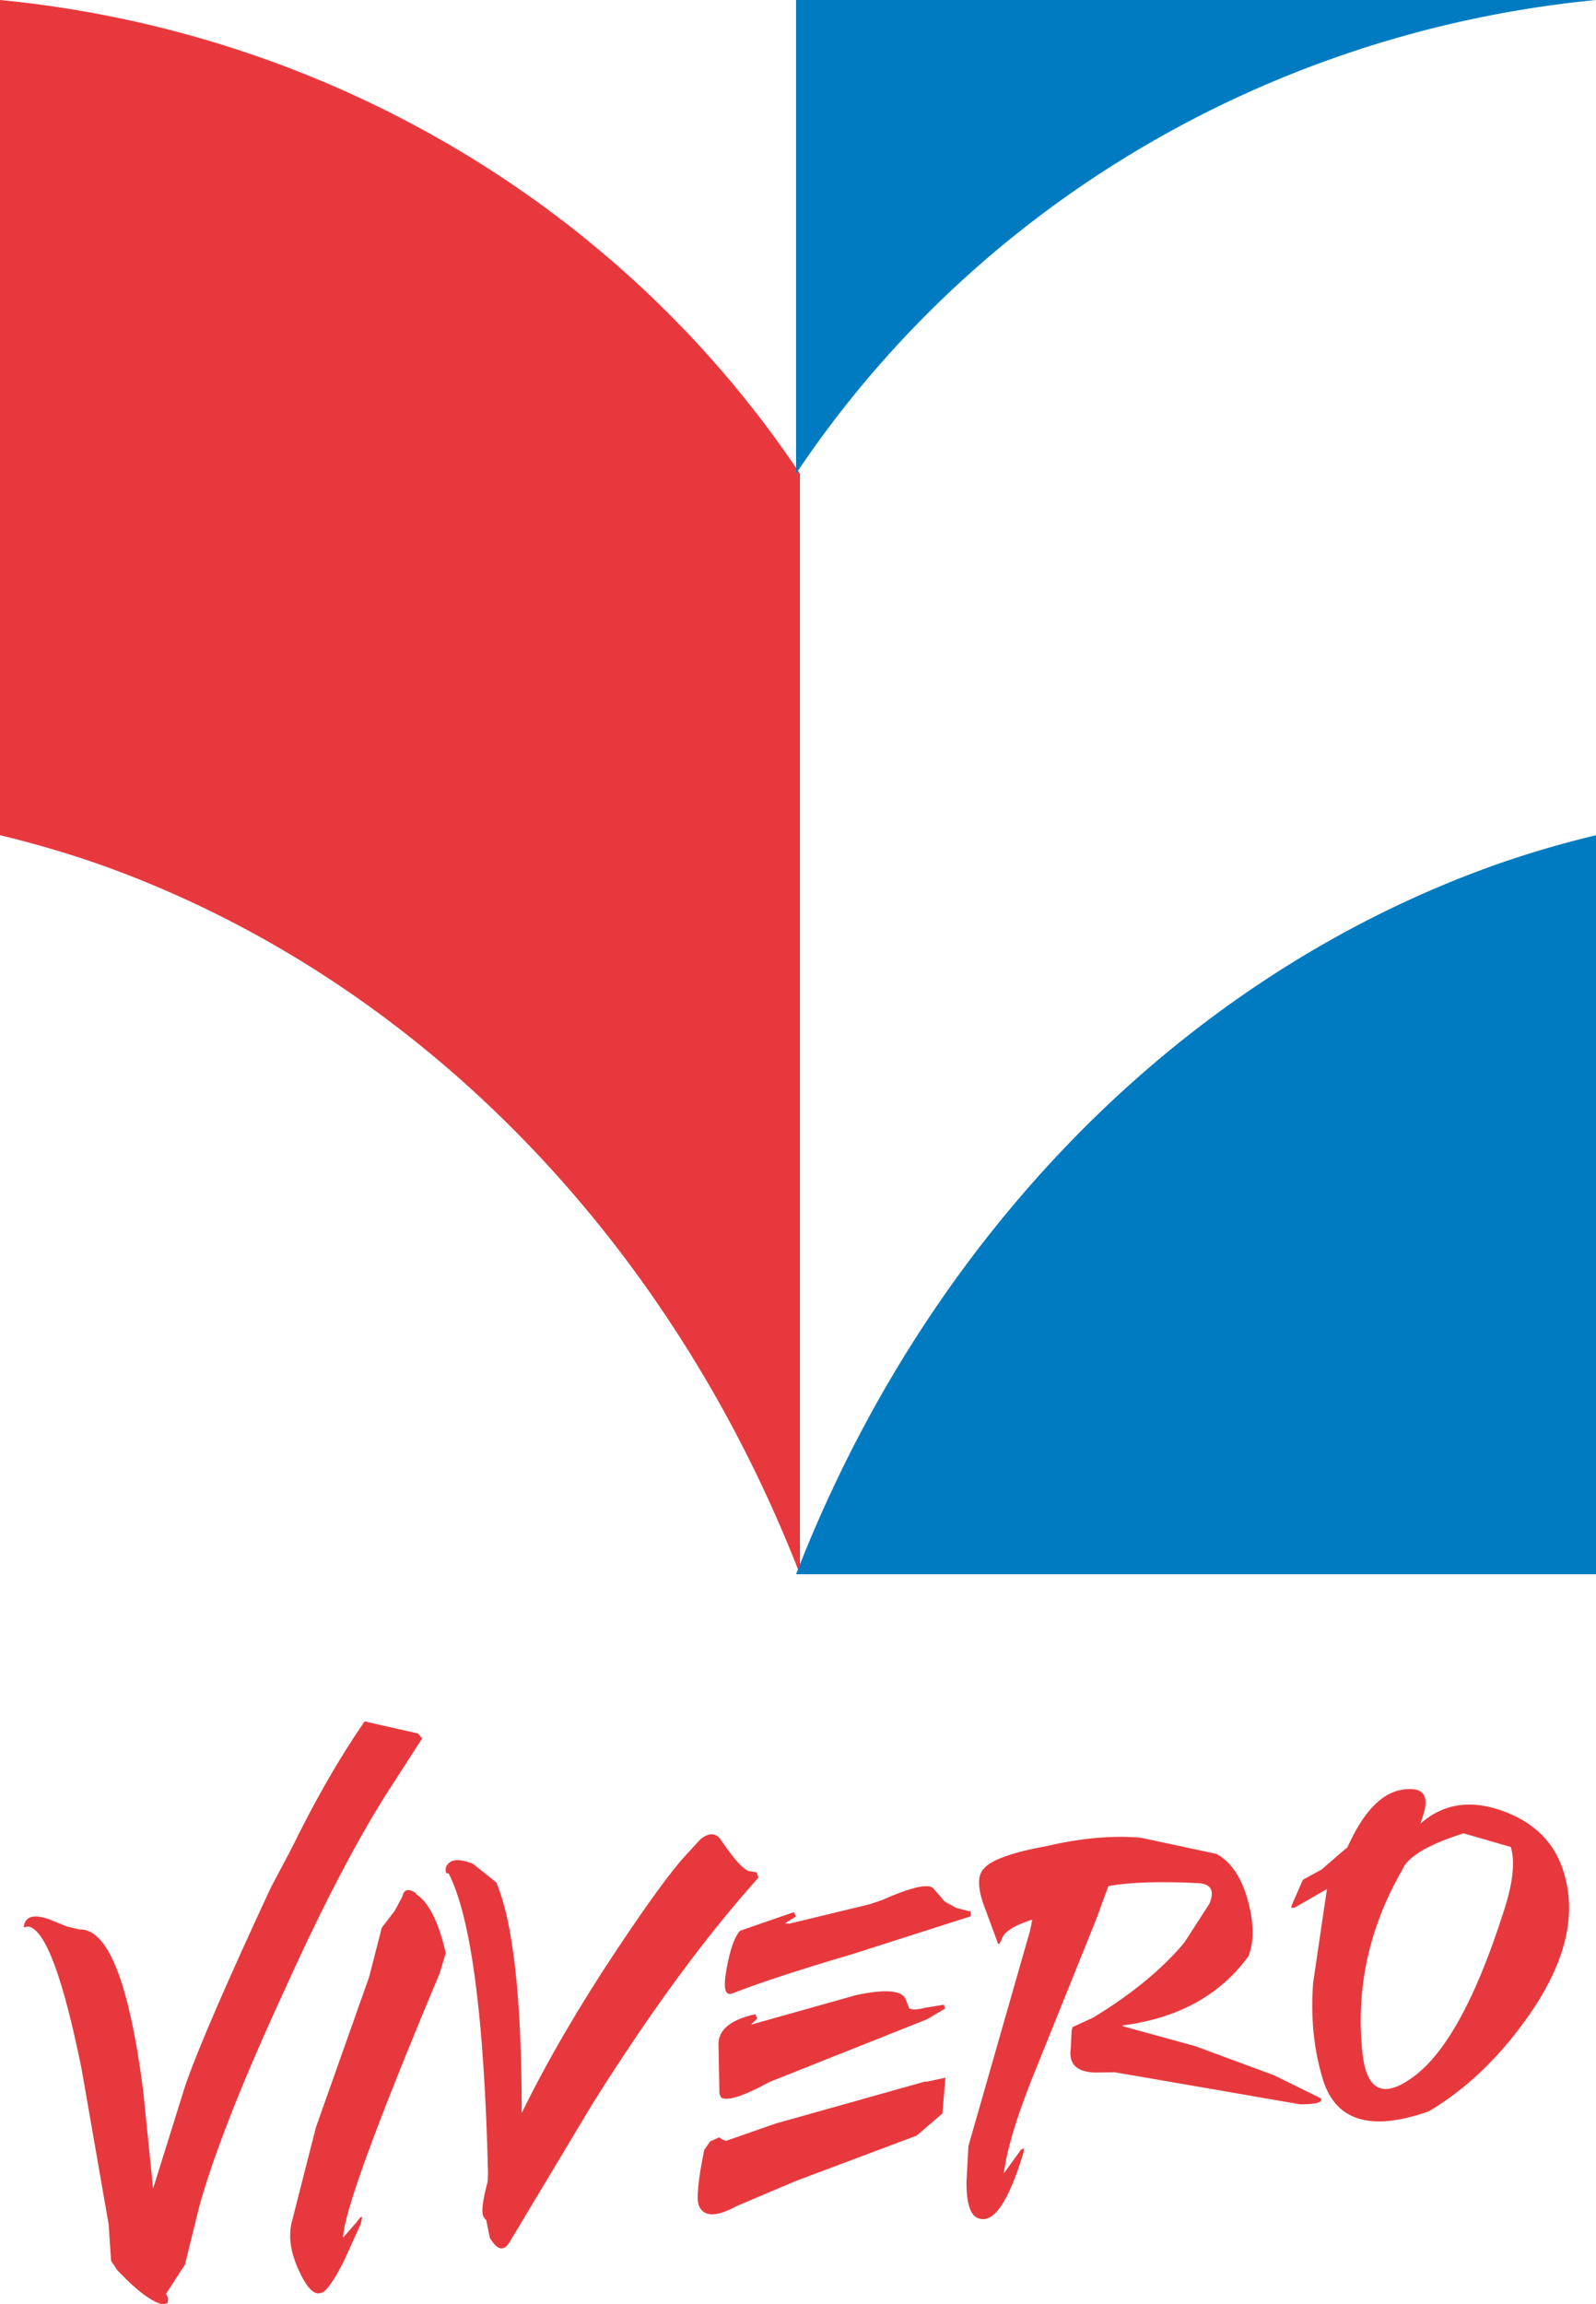
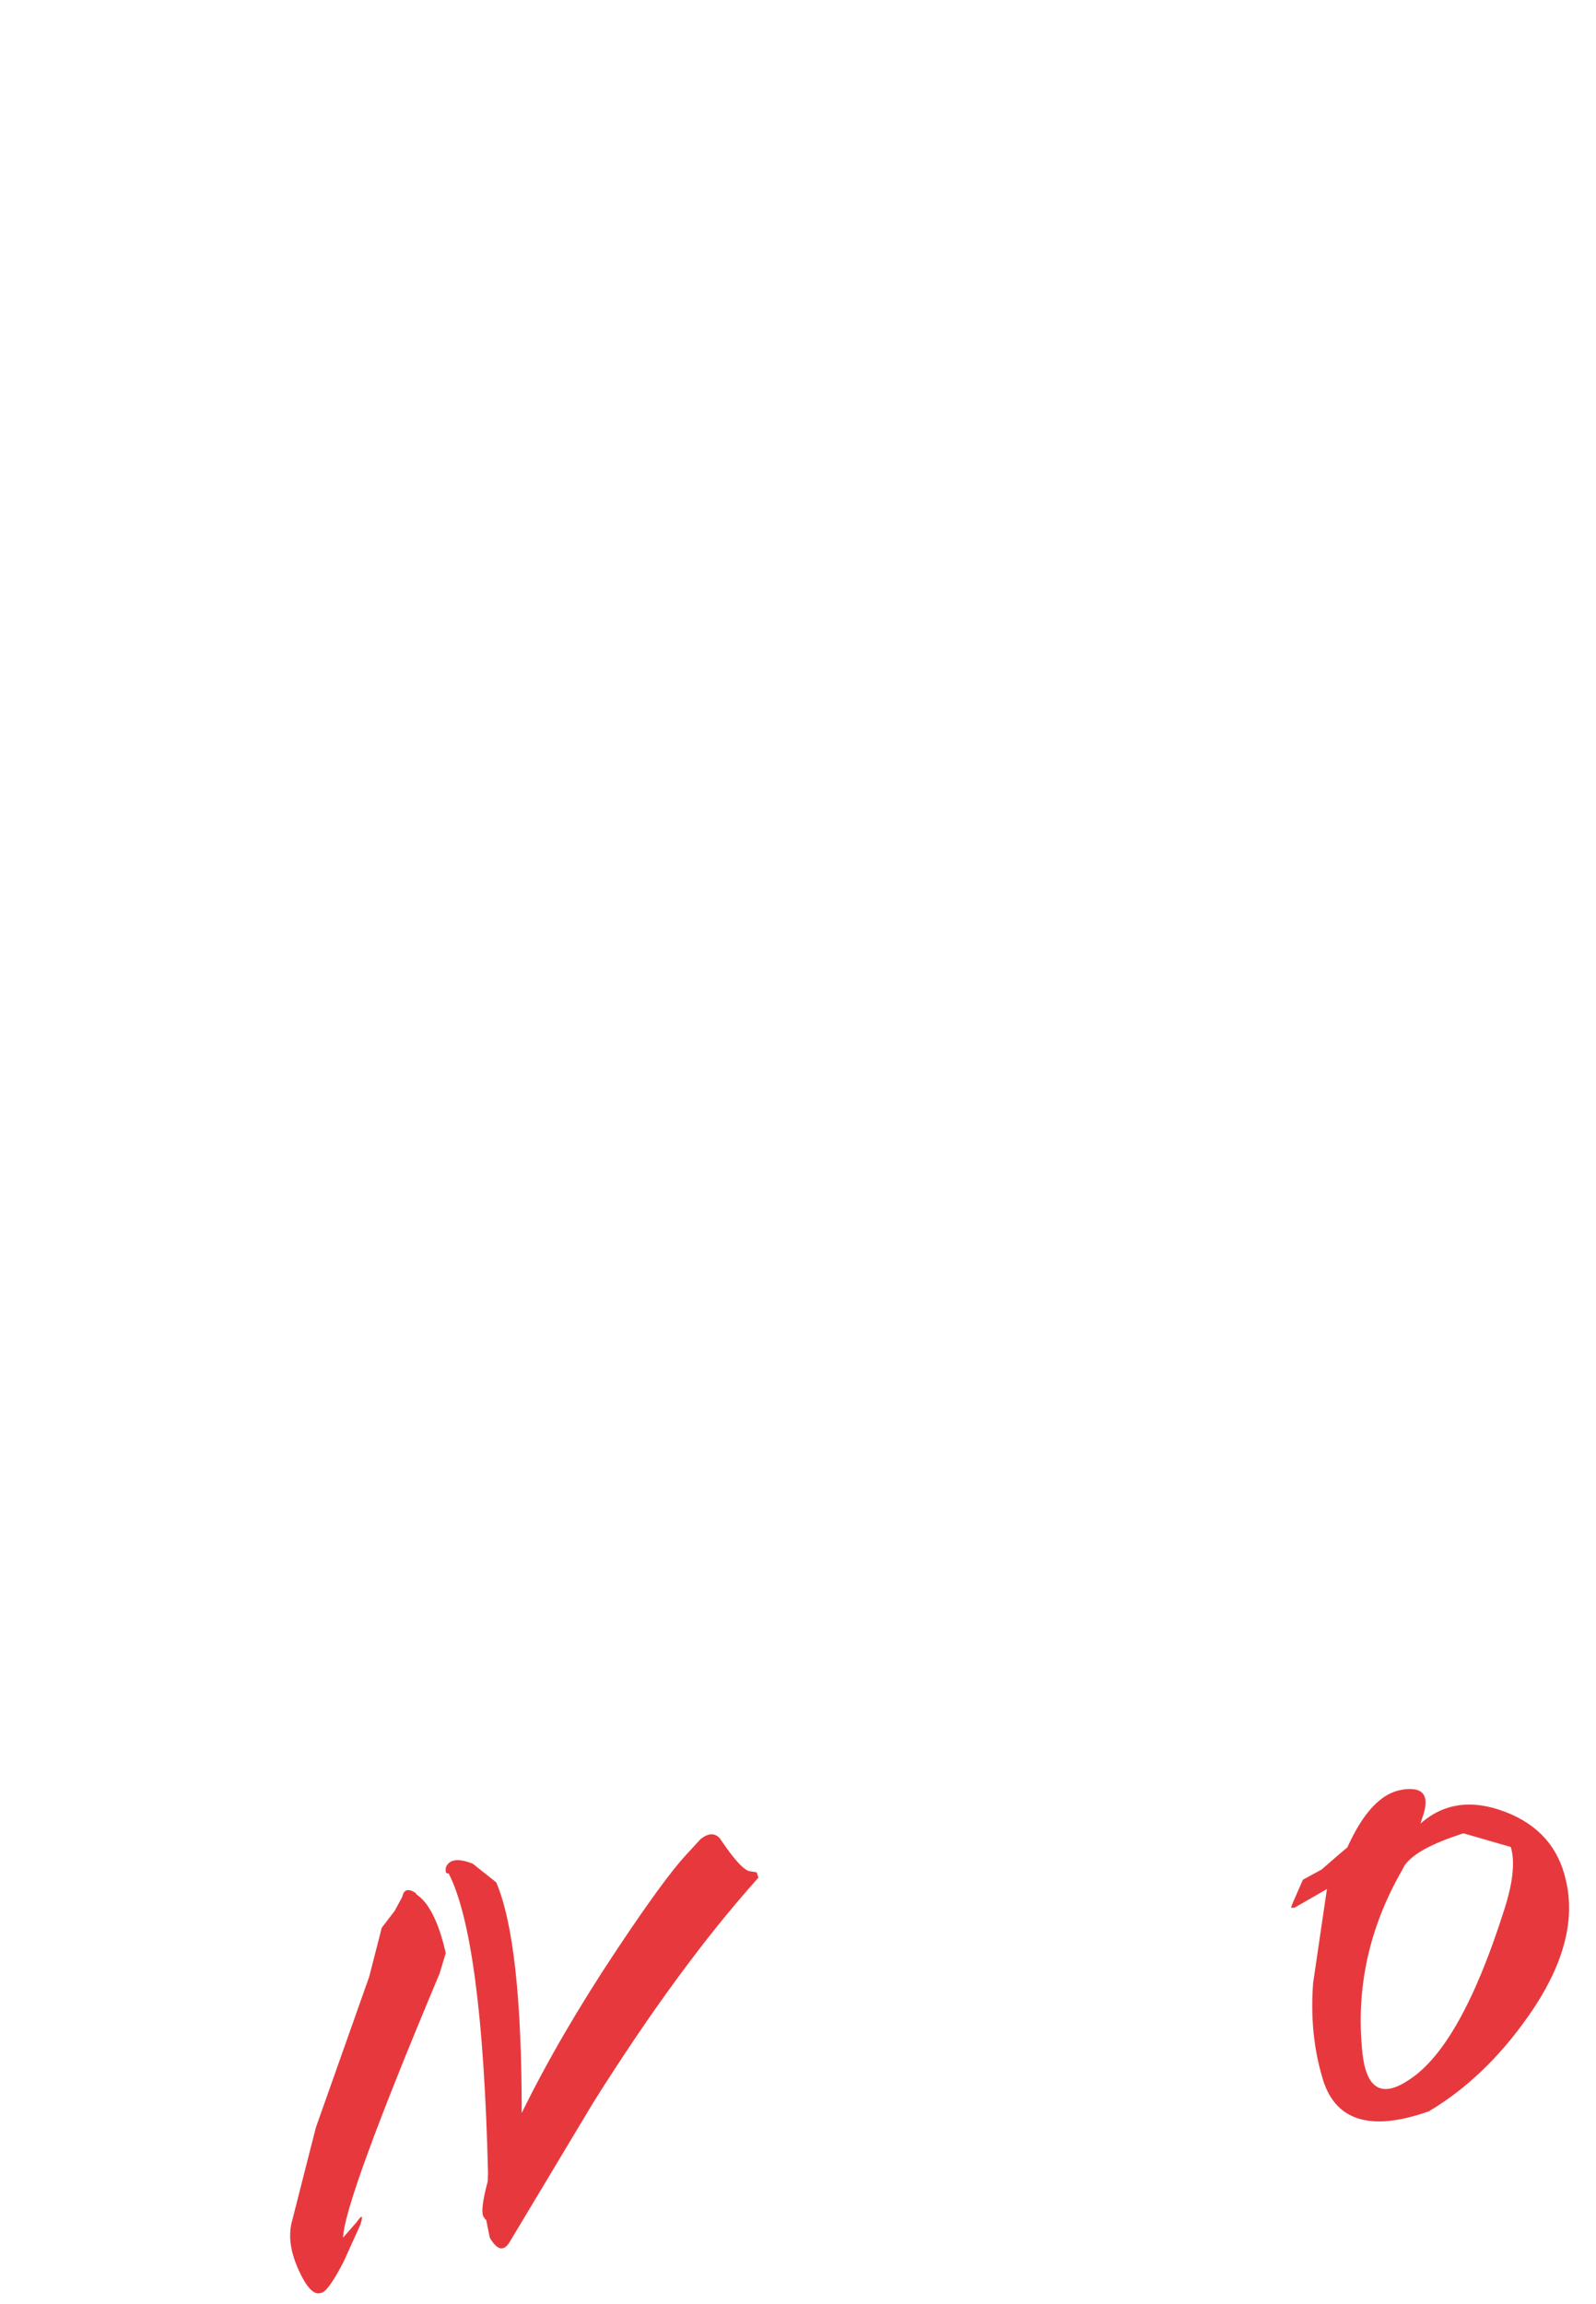
<svg xmlns="http://www.w3.org/2000/svg" xmlns:ns1="http://sodipodi.sourceforge.net/DTD/sodipodi-0.dtd" xmlns:ns2="http://www.inkscape.org/namespaces/inkscape" version="1.1" id="svg9" width="286.806" height="413.9" viewBox="0 0 286.806 413.9" ns1:docname="vivero.svg" xml:space="preserve" ns2:version="1.2.2 (732a01da63, 2022-12-09)">
  <defs id="defs13" />
  <ns1:namedview id="namedview11" pagecolor="#ffffff" bordercolor="#000000" borderopacity="0.25" ns2:showpageshadow="2" ns2:pageopacity="0.0" ns2:pagecheckerboard="0" ns2:deskcolor="#d1d1d1" showgrid="false" ns2:zoom="1.1009789" ns2:cx="121.25573" ns2:cy="217.07954" ns2:window-width="1366" ns2:window-height="705" ns2:window-x="-8" ns2:window-y="-8" ns2:window-maximized="1" ns2:current-layer="g15" />
  <g ns2:groupmode="layer" ns2:label="Image" id="g15">
    <g id="g1055">
      <g id="g1043" transform="matrix(3.831,0,0,4.063,627.736,-552.103)">
        <path d="m -144.322,219.65 q 0.876,0.543 1.375,2.593 l -0.29,0.905 q -4.482,10.062 -4.526,11.676 l 0.64,-0.688 q 0.373,-0.51 0.175,0.109 l -0.787,1.638 q -0.758,1.385 -1.075,1.388 -0.472,0.164 -1.04,-1.015 -0.567,-1.179 -0.325,-2.099 l 1.136,-4.204 2.498,-6.655 0.591,-2.173 0.608,-0.75 0.356,-0.621 q 0.105,-0.491 0.631,-0.166 l 0.032,0.063" fill="#ff173d" fill-rule="evenodd" stroke="none" id="path324" style="fill:#e7393d;fill-opacity:1" />
-         <path id="path330" d="m -119.65,229.335 -1.206,0.979 -5.684,2.012 -2.77,1.108 q -1.446,0.745 -1.772,-0.042 -0.164,-0.472 0.256,-2.438 l 0.28,-0.383 0.425,-0.179 0.175,0.109 0.143,0.046 2.347,-0.771 6.999,-1.854 0.048,0.015 0.899,-0.185 -0.139,1.583 m -8.981,-3.926 4.934,-1.308 q 2.019,-0.403 2.311,0.162 l 0.179,0.425 q 0.175,0.109 0.743,-0.025 l 0.884,-0.137 0.05,0.173 -0.833,0.468 -7.399,2.776 q -1.823,0.939 -2.269,0.691 l -0.065,-0.126 -0.017,-0.11 -0.042,-2.166 q 0.036,-0.933 1.724,-1.285 l 0.097,0.189 -0.297,0.272 m 1.591,-4.478 0.206,0.013 3.737,-0.851 0.583,-0.181 q 2.061,-0.863 2.429,-0.535 l 0.545,0.594 0.541,0.278 0.682,0.166 -0.013,0.206 -5.578,1.679 q -3.688,1.024 -5.593,1.727 -0.535,0.196 -0.266,-1.135 0.254,-1.284 0.629,-1.636 l 1.055,-0.345 1.465,-0.476 0.097,0.189 -0.518,0.307" style="fill:#e7393d;fill-opacity:1" />
        <path d="m -95.209,216.949 q -2.206,0.659 -2.766,1.424 l -0.124,0.223 q -2.327,3.823 -1.849,8.07 0.281,2.4 2.196,1.176 2.418,-1.483 4.434,-7.453 0.642,-1.842 0.33,-2.834 l -2.221,-0.606 m -2.901,-1.926 q 1.547,-0.24 0.964,1.254 l -0.076,0.238 q 1.644,-1.364 3.995,-0.506 2.303,0.842 2.819,3.003 0.697,2.743 -1.778,6.046 -2.023,2.712 -4.647,4.182 -4.174,1.394 -5.015,-1.553 -0.592,-1.922 -0.413,-4.122 l 0.647,-4.151 -1.524,0.825 -0.158,0.002 0.046,-0.143 0.509,-1.097 0.88,-0.453 0.783,-0.642 0.423,-0.337 q 1.111,-2.322 2.547,-2.544" fill="#ff173d" fill-rule="evenodd" stroke="none" id="path332" style="fill:#e7393d;fill-opacity:1" />
-         <path d="m -145.735,215.208 q -2.222,3.331 -4.768,8.659 -2.872,5.853 -3.968,9.44 l -0.711,2.712 -0.886,1.291 0.097,0.189 -0.013,0.206 q -0.189,0.097 -0.379,0.036 -0.714,-0.229 -1.834,-1.322 l -0.16,-0.156 -0.289,-0.408 -0.114,-1.612 -1.267,-6.863 q -1.306,-6.088 -2.494,-6.311 l -0.221,0.034 q 0.071,-0.712 1.166,-0.362 l 0.842,0.322 0.587,0.135 q 2.023,-0.087 3.01,7.159 l 0.462,4.296 1.511,-4.556 q 0.858,-2.35 4.008,-8.744 l 0.976,-1.735 q 1.654,-3.198 3.428,-5.622 l 0.539,0.12 1.966,0.419 0.192,0.219 -1.679,2.455" fill="#ff173d" fill-rule="evenodd" stroke="none" id="path334" style="fill:#e7393d;fill-opacity:1" />
        <path d="m -142.945,218.464 q 0.231,-0.556 1.263,-0.173 l 1.101,0.825 q 1.201,2.642 1.196,10.201 1.778,-3.421 4.468,-7.232 2.208,-3.125 3.224,-4.165 l 0.703,-0.72 q 0.549,-0.402 0.901,-0.026 1.013,1.427 1.425,1.454 l 0.301,0.044 0.082,0.236 q -3.717,3.902 -7.756,9.959 l -3.912,6.15 q -0.419,0.653 -0.935,-0.194 l -0.167,-0.789 -0.048,-0.015 -0.032,-0.063 q -0.255,-0.187 0.155,-1.631 l 0.011,-0.364 q -0.265,-10.322 -1.849,-13.245 -0.173,0.05 -0.129,-0.251" fill="#ff173d" fill-rule="evenodd" stroke="none" id="path336" style="fill:#e7393d;fill-opacity:1" />
-         <path d="m -114.762,217.513 q 2.429,-0.535 4.423,-0.369 l 3.551,0.717 q 1.034,0.541 1.48,2.101 0.413,1.497 0.013,2.419 -1.978,2.569 -5.862,3.058 l -0.063,0.032 3.442,0.892 3.684,1.285 2.194,1.018 q 0.177,0.267 -0.977,0.265 l -8.682,-1.415 -0.949,0.011 q -1.297,-0.048 -1.12,-1.094 l 0.038,-0.775 0.046,-0.143 0.975,-0.423 q 2.701,-1.55 4.262,-3.308 l 1.181,-1.722 q 0.385,-0.874 -0.548,-0.911 -2.69,-0.126 -4.189,0.129 l -0.583,1.493 -2.723,6.373 q -1.355,3.084 -1.603,4.842 l 0.81,-1.053 0.126,-0.065 0.002,0.158 q -1.052,3.286 -2.1,2.95 -0.587,-0.135 -0.588,-1.606 l 0.092,-1.598 2.891,-9.522 0.105,-0.491 q -1.339,0.411 -1.444,0.903 l -0.109,0.175 q -0.063,0.032 -0.08,-0.078 l -0.636,-1.621 q -0.457,-1.196 -0.004,-1.629 0.499,-0.575 2.945,-1" fill="#ff173d" fill-rule="evenodd" stroke="none" id="path338" style="fill:#e7393d;fill-opacity:1" />
      </g>
      <g id="g4757" transform="translate(-20.139,-1.277)">
-         <path id="path4225" style="opacity:1;fill:#e7393d;fill-opacity:1;fill-rule:evenodd;stroke-width:1.184" d="M 163.888,86.363 A 194.398,188.764 0 0 0 20.139,1.277 V 151.329 a 204.426,231.531 0 0 1 17.741,5.192 204.426,231.531 0 0 1 27.098,12.056 204.426,231.531 0 0 1 25.312,16.299 204.426,231.531 0 0 1 23.007,20.203 204.426,231.531 0 0 1 20.244,23.703 204.426,231.531 0 0 1 17.064,26.717 204.426,231.531 0 0 1 13.283,28.591 z" />
-         <path id="path4225-7" style="fill:#007bc1;fill-opacity:1;fill-rule:evenodd;stroke-width:1.184" d="M 163.195,86.362 A 194.398,188.764 0 0 1 306.945,1.277 v 150.052 a 204.426,231.531 0 0 0 -17.741,5.192 204.426,231.531 0 0 0 -27.098,12.056 204.426,231.531 0 0 0 -25.311,16.299 204.426,231.531 0 0 0 -23.007,20.203 204.426,231.531 0 0 0 -20.244,23.703 204.426,231.531 0 0 0 -17.064,26.717 204.426,231.531 0 0 0 -13.283,28.591 z M 163.195,1.277 h 143.75 v 282.812 h -143.75 z" />
-       </g>
+         </g>
    </g>
  </g>
</svg>